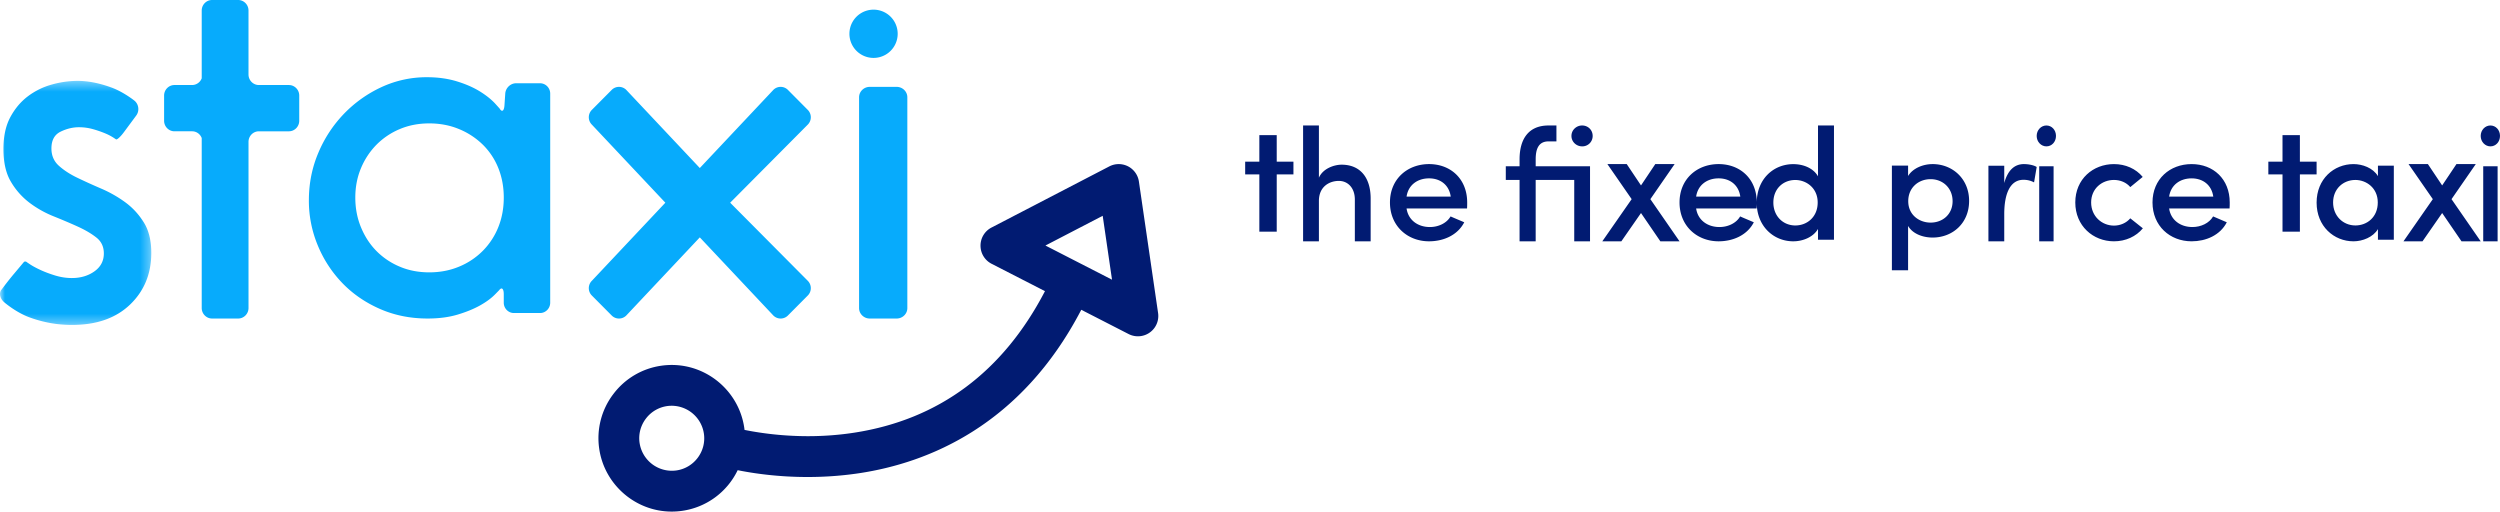
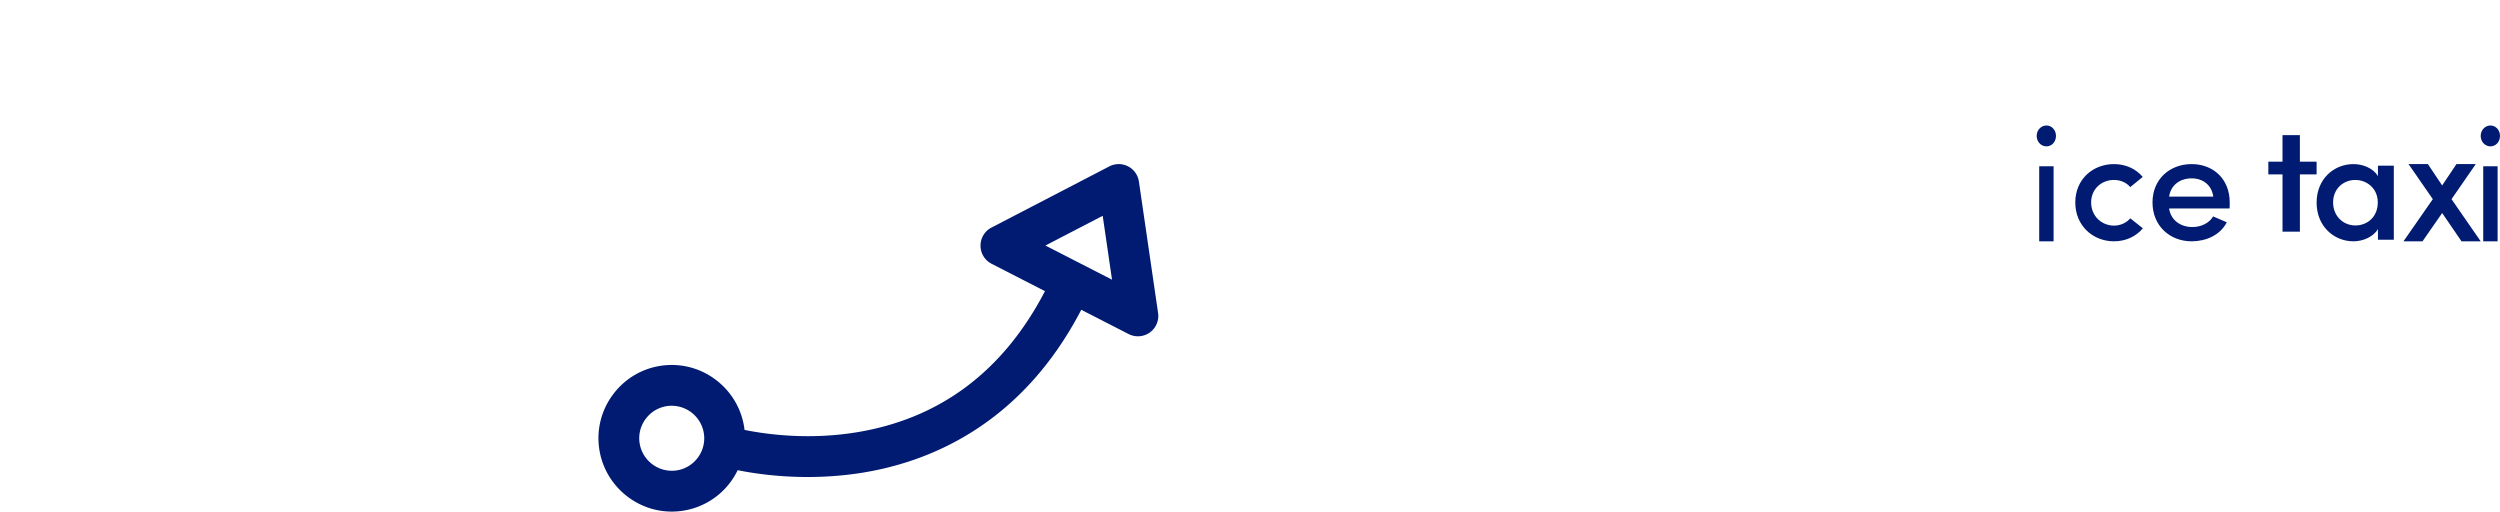
<svg xmlns="http://www.w3.org/2000/svg" xmlns:xlink="http://www.w3.org/1999/xlink" width="259" height="53" viewBox="0 0 259 53">
  <title>Page 1</title>
  <defs>
-     <path id="a" d="M0 25.664V.378h15.674v25.286H0z" />
    <path id="c" d="M0 54h260V0H0z" />
  </defs>
  <g fill="none" fill-rule="evenodd">
    <path d="M66.259 45.87a3.38 3.38 0 0 0 3.798 2.87 3.343 3.343 0 0 0 2.22-1.306 3.347 3.347 0 0 0 .649-2.494 3.38 3.38 0 0 0-3.33-2.903 3.342 3.342 0 0 0-2.688 1.34 3.347 3.347 0 0 0-.65 2.493zm47.98-23.513l-5.934 3.08 6.9 3.539-.966-6.62zm5.738 10.064a2.105 2.105 0 0 1-1.798 2.399 2.114 2.114 0 0 1-1.255-.213l-4.904-2.514c-6.266 12.05-15.938 15.859-22.97 16.926l-.407.059c-1.616.225-3.288.34-4.969.34-3.075 0-5.61-.375-7.252-.707a7.555 7.555 0 0 1-5.782 4.216 7.616 7.616 0 0 1-1.053.073c-3.763 0-6.993-2.815-7.513-6.547a7.543 7.543 0 0 1 1.464-5.623 7.536 7.536 0 0 1 5.007-2.947 7.606 7.606 0 0 1 1.053-.073c3.763 0 6.993 2.814 7.513 6.546.008.06.016.122.022.182 1.268.26 3.658.65 6.579.65 1.65 0 3.277-.125 4.837-.37 8.731-1.364 15.361-6.294 19.71-14.654l-5.528-2.835a2.108 2.108 0 0 1-1.149-1.876 2.105 2.105 0 0 1 1.14-1.88l12.206-6.336a2.12 2.12 0 0 1 1.937-.004c.606.312 1.028.9 1.126 1.576l1.986 13.612z" fill="#011B72" />
    <g transform="translate(0 8)">
      <mask id="b" fill="#fff">
        <use xlink:href="#a" />
      </mask>
-       <path d="M13.918 2.421c.463.372.551 1.068.197 1.546L12.832 5.7c-.355.479-.722.81-.816.735l-.23-.154a5.423 5.423 0 0 0-.885-.463 10.92 10.92 0 0 0-1.257-.434 5.338 5.338 0 0 0-1.458-.203c-.648 0-1.286.155-1.915.463-.629.31-.943.888-.943 1.736 0 .734.257 1.331.772 1.794.514.463 1.152.878 1.915 1.244.761.367 1.59.743 2.486 1.128.895.387 1.724.86 2.486 1.418.762.56 1.4 1.254 1.915 2.083.515.83.772 1.88.772 3.154 0 2.16-.734 3.944-2.2 5.352-1.468 1.409-3.478 2.112-6.031 2.112-1.486 0-2.944-.26-4.373-.781-1.429-.52-2.643-1.577-2.643-1.577-.448-.39-.562-.986-.253-1.325l.324-.425c.323-.425.648-.83.972-1.215l.8-.955.21-.25a.233.233 0 0 1 .305.028l.285.193c.286.193.658.396 1.115.607.457.213.972.405 1.543.58.571.173 1.144.26 1.715.26.914 0 1.695-.232 2.343-.695.648-.463.972-1.08.972-1.852 0-.694-.257-1.244-.772-1.648-.514-.406-1.152-.782-1.914-1.129-.763-.347-1.6-.703-2.515-1.07a10.724 10.724 0 0 1-2.515-1.418 7.451 7.451 0 0 1-1.915-2.17C.612 9.954.355 8.826.355 7.437c0-1.311.238-2.41.714-3.298.477-.887 1.086-1.61 1.83-2.17A7.342 7.342 0 0 1 5.385.754a9.957 9.957 0 0 1 2.63-.376c1.105 0 2.286.231 3.544.694 1.257.463 2.36 1.35 2.36 1.35" fill="#07ABFC" mask="url(#b)" />
    </g>
-     <path d="M36.81 20.471c0 1.102.196 2.127.587 3.076.392.95.923 1.765 1.594 2.448a7.4 7.4 0 0 0 2.405 1.623c.932.4 1.957.598 3.076.598s2.153-.199 3.104-.598a7.435 7.435 0 0 0 2.46-1.65 7.37 7.37 0 0 0 1.595-2.45c.372-.93.56-1.945.56-3.047 0-1.1-.188-2.116-.56-3.046a7.075 7.075 0 0 0-1.594-2.42 7.68 7.68 0 0 0-2.461-1.624c-.95-.398-1.985-.597-3.104-.597s-2.144.2-3.076.597a7.414 7.414 0 0 0-2.405 1.624 7.647 7.647 0 0 0-1.594 2.42c-.39.93-.587 1.946-.587 3.046m-4.81.285c0-1.746.326-3.388.98-4.926a13.145 13.145 0 0 1 2.656-4.043 12.917 12.917 0 0 1 3.886-2.762A11.085 11.085 0 0 1 44.25 8c1.118 0 2.143.143 3.075.427.932.285 1.734.636 2.405 1.054.671.418 1.211.854 1.622 1.31l.41.455c.236.407.461.26.5-.327l.082-1.225c.04-.587.544-1.067 1.122-1.067h2.484c.578 0 1.051.481 1.051 1.07V31.36c0 .588-.473 1.07-1.05 1.07H53.24c-.578 0-1.05-.482-1.05-1.07v-.879c0-.588-.219-.77-.486-.406l-.41.418c-.41.419-.942.807-1.594 1.168-.652.36-1.426.674-2.32.94-.895.265-1.921.398-3.076.398-1.79 0-3.44-.333-4.95-.997-1.51-.663-2.806-1.556-3.887-2.676a12.403 12.403 0 0 1-2.545-3.9 12.05 12.05 0 0 1-.923-4.67M94 31.921c0 .593-.497 1.079-1.105 1.079h-2.79C89.497 33 89 32.514 89 31.921V10.08C89 9.485 89.497 9 90.105 9h2.79C93.503 9 94 9.485 94 10.079V31.92zM75.645 21l8.045-8.095a1.08 1.08 0 0 0 0-1.515l-2.064-2.078a1.063 1.063 0 0 0-1.506 0l-7.62 8.096-7.62-8.096a1.063 1.063 0 0 0-1.506 0L61.31 11.39a1.08 1.08 0 0 0 0 1.515L68.93 21l-7.62 8.096a1.08 1.08 0 0 0 0 1.515l2.064 2.077a1.063 1.063 0 0 0 1.506 0l7.62-8.096 7.62 8.096a1.063 1.063 0 0 0 1.506 0l2.064-2.077a1.08 1.08 0 0 0 0-1.515L75.645 21zM29.928 8.809h-3.11c-.59 0-1.073-.49-1.073-1.09V1.09c0-.6-.482-1.09-1.072-1.09H21.97c-.59 0-1.072.49-1.072 1.09v7.02a1.071 1.071 0 0 1-.995.699h-1.83c-.59 0-1.072.49-1.072 1.09v2.614c0 .599.483 1.09 1.072 1.09h1.83c.453 0 .84.291.995.698v17.61c0 .598.482 1.089 1.072 1.089h2.704c.59 0 1.072-.49 1.072-1.09V14.693c0-.6.483-1.09 1.072-1.09h3.111c.59 0 1.072-.491 1.072-1.09V9.899c0-.6-.482-1.09-1.072-1.09M93 3.5a2.5 2.5 0 1 0-5 0 2.5 2.5 0 0 0 5 0" fill="#07ABFC" />
-     <path fill="#011B72" d="M132.269 16.749H134v1.32h-1.731V24h-1.801v-5.932H129v-1.32h1.468V14h1.8zM136.639 25H135V13h1.639v5.41c.413-.95 1.575-1.349 2.354-1.349 1.893 0 3.007 1.298 3.007 3.512V25h-1.638v-4.328c0-1.214-.732-1.93-1.656-1.93-.938 0-2.067.55-2.067 2.08V25zM150.296 20.367c-.17-1.199-1.064-1.889-2.246-1.889-1.215 0-2.16.707-2.329 1.89h4.575zm1.687 1.232h-6.262c.17 1.183 1.148 1.922 2.414 1.922.878 0 1.739-.394 2.144-1.1.439.197.961.41 1.417.608-.692 1.347-2.16 1.971-3.646 1.971-2.244 0-4.05-1.594-4.05-4.025S145.806 17 148.05 17c2.246 0 3.95 1.544 3.95 3.975 0 .18 0 .46-.017.624zM163.91 13c.609 0 1.09.466 1.09 1.082a1.07 1.07 0 0 1-1.09 1.082c-.595 0-1.108-.467-1.108-1.082 0-.616.513-1.082 1.107-1.082zm-.819 5.642h-3.995V25h-1.669v-6.358H156v-1.415h1.427v-.715c0-2.13.947-3.512 3-3.512h.819v1.648h-.819c-1.09 0-1.33.881-1.33 1.864v.715h5.63V25h-1.636v-6.358zM166.526 17h2.004l1.478 2.21 1.479-2.21h2.004l-2.513 3.632L174 25h-1.988l-2.004-2.93-2.036 2.93H166l3.04-4.368zM180.296 20.367c-.17-1.199-1.064-1.889-2.246-1.889-1.215 0-2.16.707-2.329 1.89h4.575zm1.687 1.232h-6.262c.17 1.183 1.148 1.922 2.414 1.922.878 0 1.739-.394 2.144-1.1.438.197.961.41 1.417.608-.692 1.347-2.16 1.971-3.646 1.971-2.244 0-4.05-1.594-4.05-4.025S175.806 17 178.05 17c2.246 0 3.95 1.544 3.95 3.975 0 .18 0 .46-.017.624zM185.992 18.647c-1.266 0-2.272.92-2.272 2.331 0 1.412 1.006 2.38 2.272 2.38 1.233 0 2.32-.886 2.32-2.38 0-1.51-1.184-2.331-2.32-2.331zm2.353 5.072c-.471.821-1.526 1.281-2.564 1.281-2.045 0-3.781-1.576-3.781-3.989 0-2.463 1.736-4.006 3.78-4.006 1.072 0 2.094.427 2.565 1.264V13H190v11.836h-1.655v-1.117zM200.008 23.062c1.271 0 2.281-.875 2.281-2.218 0-1.36-1.01-2.282-2.28-2.282-1.24 0-2.315.86-2.315 2.282 0 1.437 1.158 2.218 2.314 2.218zm-2.33-4.828c.473-.781 1.516-1.234 2.542-1.234 2.053 0 3.78 1.515 3.78 3.812 0 2.329-1.727 3.798-3.78 3.798-1.026 0-2.07-.391-2.542-1.204V28H196V17.156h1.678v1.078zM207.64 25H206v-7.832h1.64v1.794c.382-1.392 1.115-1.962 2.038-1.962.526 0 1.083.134 1.322.302l-.271 1.593a2.267 2.267 0 0 0-1.099-.268c-1.4 0-1.99 1.476-1.99 3.555V25z" />
    <mask id="d" fill="#fff">
      <use xlink:href="#c" />
    </mask>
    <path d="M211.262 25h1.49v-7.773h-1.49V25zm.745-12c.555 0 .993.466.993 1.082 0 .616-.438 1.082-.993 1.082-.54 0-1.007-.466-1.007-1.082 0-.616.467-1.082 1.007-1.082zM219.007 17c1.19 0 2.269.476 2.977 1.33l-1.287 1.052c-.403-.477-1.03-.74-1.69-.74-1.255 0-2.365.904-2.365 2.333 0 1.43 1.11 2.398 2.365 2.398.66 0 1.287-.278 1.69-.755L222 23.653c-.708.854-1.786 1.347-2.993 1.347-2.157 0-4.007-1.594-4.007-4.025S216.85 17 219.007 17M229.296 20.367c-.17-1.199-1.064-1.889-2.246-1.889-1.215 0-2.16.707-2.329 1.89h4.575zm1.687 1.232h-6.262c.17 1.183 1.148 1.922 2.414 1.922.878 0 1.739-.394 2.144-1.1.438.197.961.41 1.417.608-.692 1.347-2.16 1.971-3.646 1.971-2.244 0-4.05-1.594-4.05-4.025S224.806 17 227.05 17c2.246 0 3.95 1.544 3.95 3.975 0 .18 0 .46-.017.624zM238.269 16.749H240v1.32h-1.731V24h-1.801v-5.932H235v-1.32h1.468V14h1.8zM244.016 23.357c1.225 0 2.322-.87 2.322-2.382 0-1.511-1.193-2.332-2.322-2.332-1.258 0-2.307.92-2.307 2.332 0 1.413 1.049 2.382 2.307 2.382zm2.339.378c-.5.838-1.597 1.265-2.533 1.265-2.032 0-3.822-1.56-3.822-4.008S241.79 17 243.822 17c.904 0 2.016.377 2.533 1.248v-1.084H248v7.672h-1.645v-1.101zM249.526 17h2.004l1.478 2.21 1.48-2.21h2.003l-2.513 3.632L257 25h-1.988l-2.004-2.93-2.036 2.93H249l3.04-4.368zM257.262 25h1.49v-7.773h-1.49V25zm.745-12c.555 0 .993.466.993 1.082 0 .616-.438 1.082-.993 1.082-.54 0-1.007-.466-1.007-1.082 0-.616.467-1.082 1.007-1.082z" fill="#011B72" mask="url(#d)" />
  </g>
</svg>